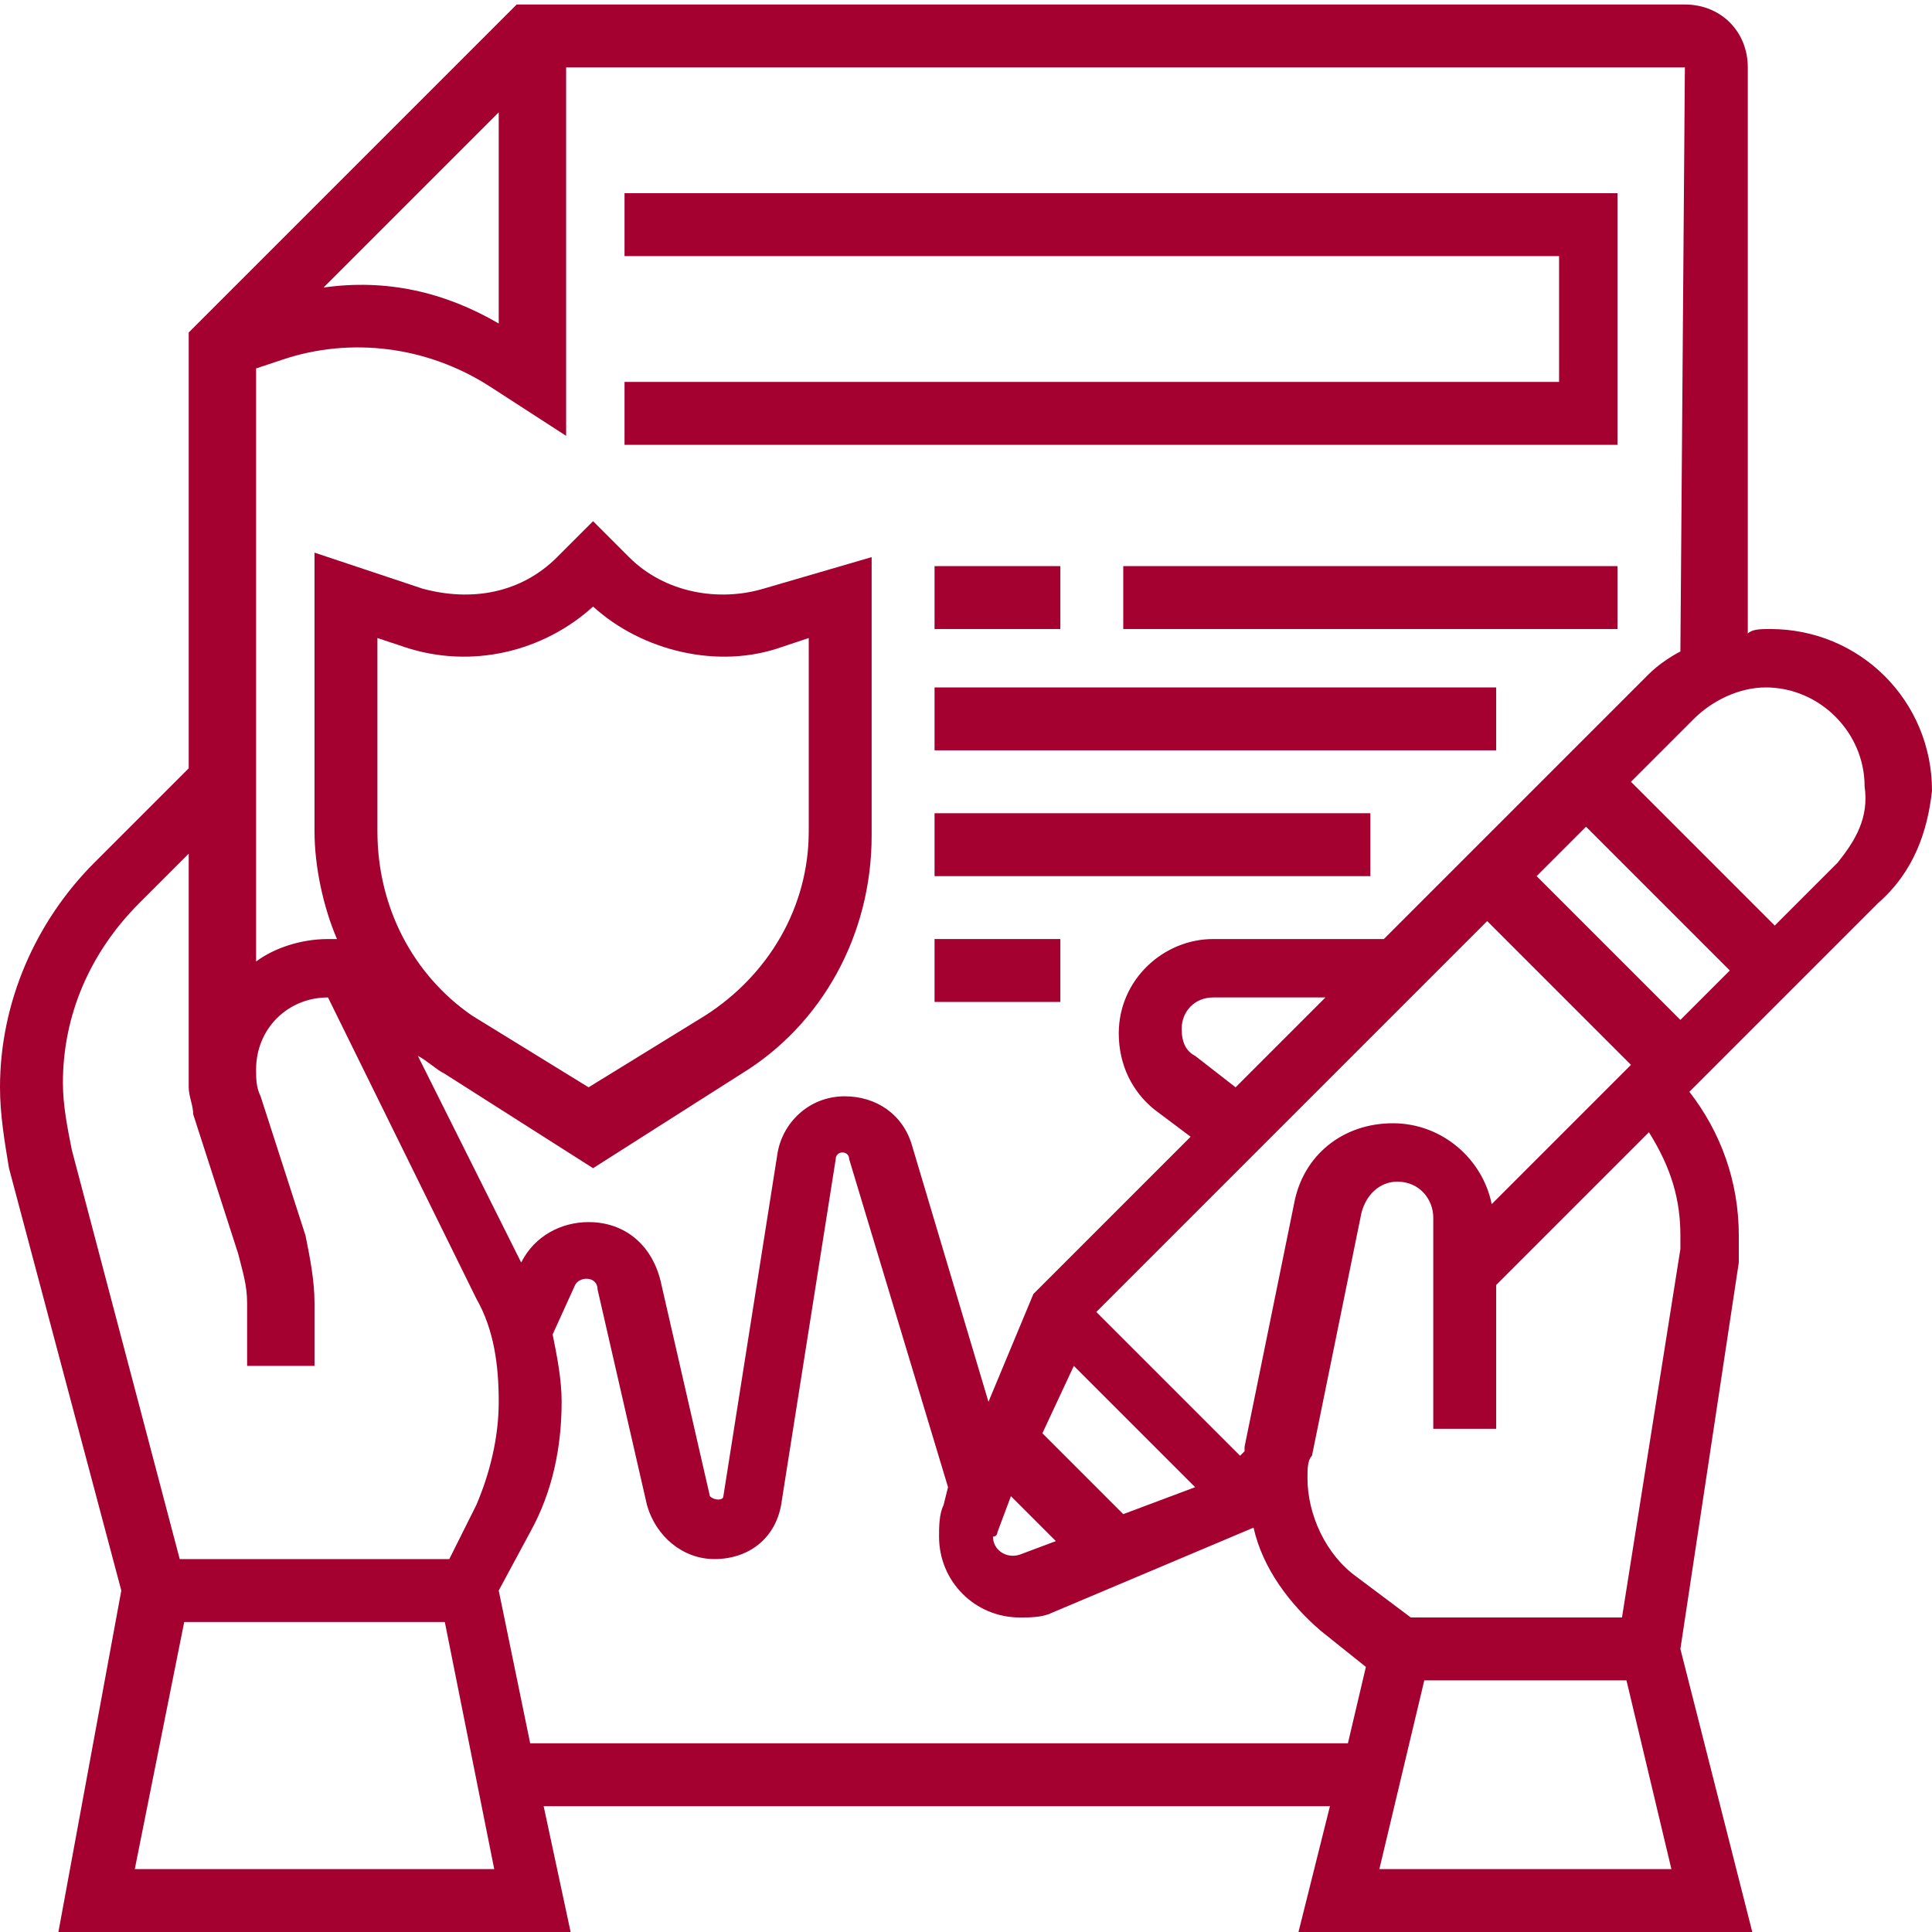
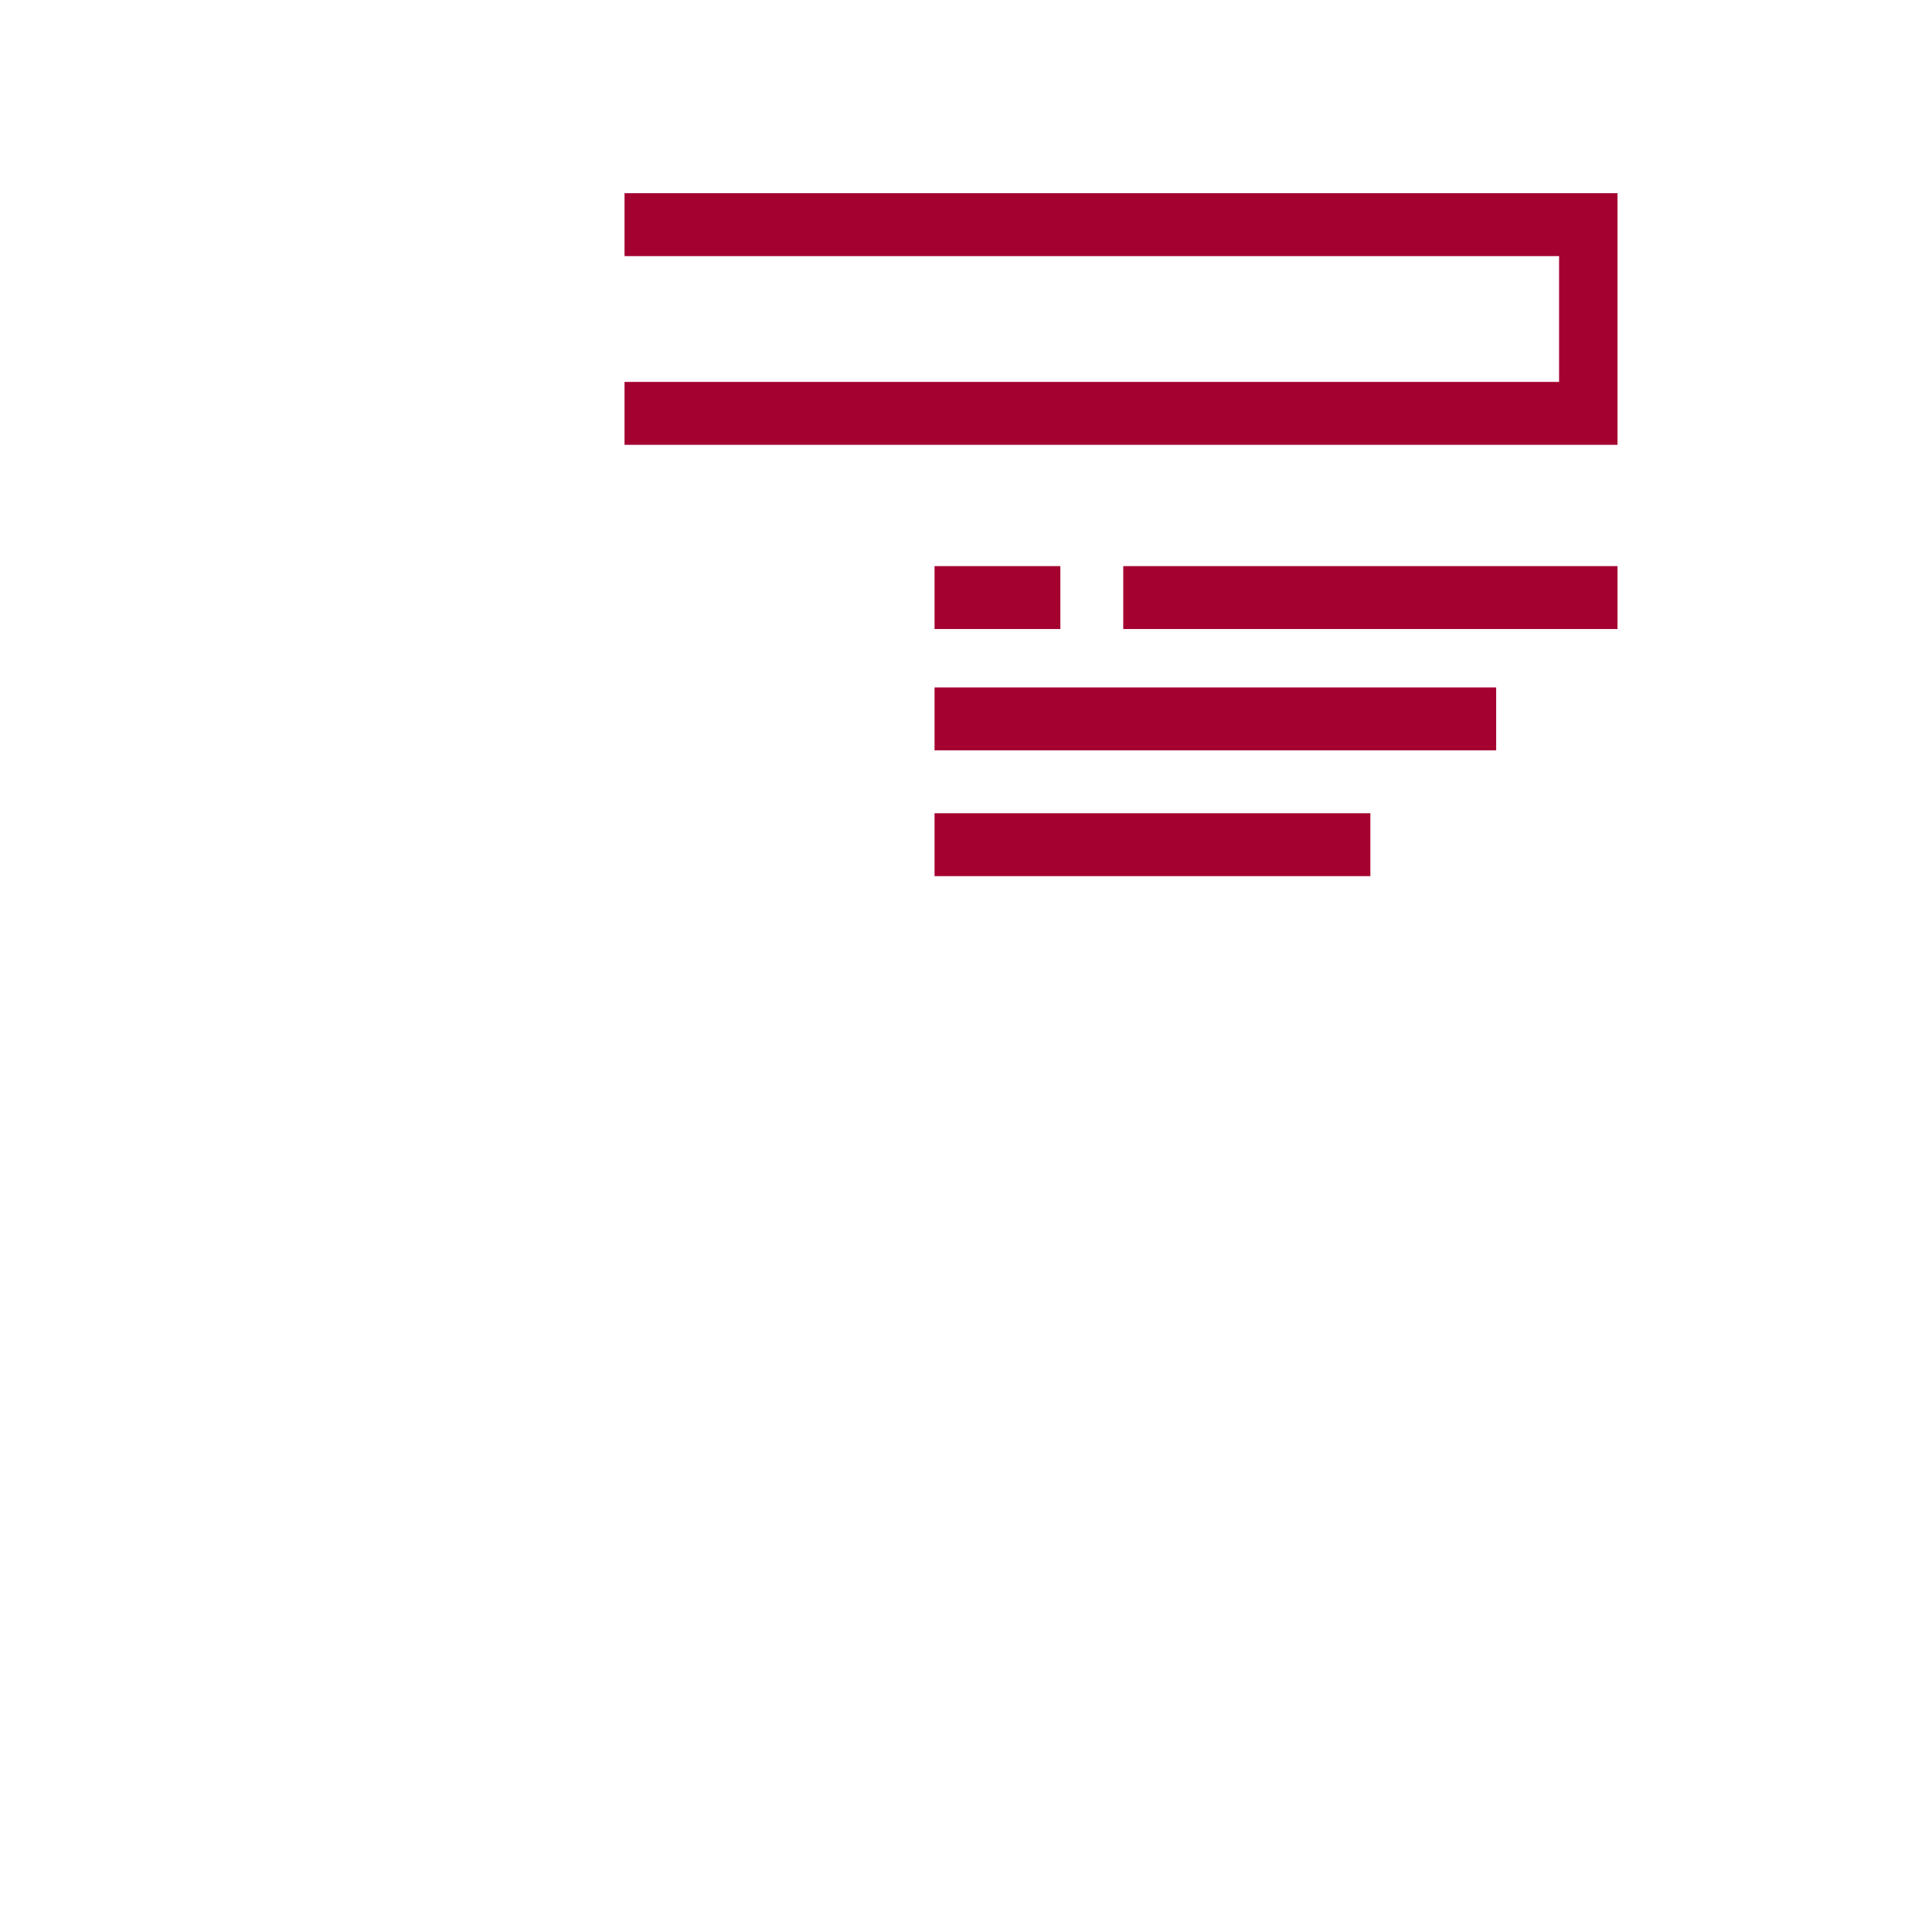
<svg xmlns="http://www.w3.org/2000/svg" version="1.1" id="Layer_1" x="0px" y="0px" width="43px" height="43px" viewBox="0 0 43 43" style="enable-background:new 0 0 43 43;" xml:space="preserve">
  <style type="text/css">
	.Drop_x0020_Shadow{fill:none;}
	.Round_x0020_Corners_x0020_2_x0020_pt{fill:#FFFFFF;stroke:#231F20;stroke-miterlimit:10;}
	.Live_x0020_Reflect_x0020_X{fill:none;}
	.Bevel_x0020_Soft{fill:url(#SVGID_1_);}
	.Dusk{fill:#FFFFFF;}
	.Foliage_GS{fill:#FFDD00;}
	.Pompadour_GS{fill-rule:evenodd;clip-rule:evenodd;fill:#44ADE2;}
	.st0{fill:#A40030;}
</style>
  <linearGradient id="SVGID_1_" gradientUnits="userSpaceOnUse" x1="0" y1="0" x2="0.707" y2="0.707">
    <stop offset="0" style="stop-color:#DEDFE3" />
    <stop offset="0.178" style="stop-color:#DADBDF" />
    <stop offset="0.361" style="stop-color:#CECFD3" />
    <stop offset="0.546" style="stop-color:#B9BCBF" />
    <stop offset="0.732" style="stop-color:#9CA0A2" />
    <stop offset="0.918" style="stop-color:#787D7E" />
    <stop offset="1" style="stop-color:#656B6C" />
  </linearGradient>
  <g>
    <path id="XMLID_21_" class="st0" d="M20.8,12.6h2.8v1.4h-2.8V12.6z" />
    <path id="XMLID_20_" class="st0" d="M25,12.6H36v1.4H25V12.6z" />
    <path id="XMLID_19_" class="st0" d="M20.8,15.3h12.5v1.4H20.8V15.3z" />
    <path id="XMLID_18_" class="st0" d="M20.8,18.1h9.7v1.4h-9.7V18.1z" />
    <path id="XMLID_17_" class="st0" d="M36,4.3H13.9v1.4h20.8v2.8H13.9v1.4H36V4.3z" />
-     <path class="st0" d="M43,17.6c0-2-1.6-3.6-3.6-3.6c-0.2,0-0.4,0-0.5,0.1V1.5c0-0.8-0.6-1.4-1.4-1.4H11.5L4.2,7.4v9.7l-2.1,2.1   c-1.3,1.3-2.1,3.1-2.1,5c0,0.6,0.1,1.2,0.2,1.8l2.5,9.4L1.3,43h11.4l-0.6-2.8h17.5L28.9,43H39l-1.6-6.3l1.3-8.6c0-0.2,0-0.4,0-0.6   c0-1.2-0.4-2.3-1.1-3.2l4.2-4.2C42.6,19.4,42.9,18.5,43,17.6L43,17.6z M37.4,14.5c-0.2,0.1-0.5,0.3-0.7,0.5l-5.9,5.9H27   c-1.1,0-2.1,0.9-2.1,2.1c0,0.7,0.3,1.3,0.8,1.7l0.8,0.6l-3.5,3.5L23,28.8l-1,2.4l-1.7-5.7c-0.2-0.7-0.8-1.1-1.5-1.1   c-0.8,0-1.4,0.6-1.5,1.3l-1.2,7.6c0,0.1-0.2,0.1-0.3,0l-1.1-4.8c-0.2-0.8-0.8-1.3-1.6-1.3c-0.6,0-1.2,0.3-1.5,0.9l-2.3-4.6   c0.2,0.1,0.4,0.3,0.6,0.4l3.3,2.1l3.3-2.1c1.8-1.1,2.9-3.1,2.9-5.3v-6.2L17,13.1c-1,0.3-2.2,0.1-3-0.7l-0.8-0.8l-0.8,0.8   c-0.8,0.8-1.9,1-3,0.7L7,12.3v6.2c0,0.8,0.2,1.7,0.5,2.4c-0.1,0-0.1,0-0.2,0c-0.6,0-1.2,0.2-1.6,0.5V8.2L6.3,8   c1.5-0.5,3.2-0.3,4.6,0.6l1.7,1.1V1.5h24.9L37.4,14.5z M33.2,26.8c-0.2-1-1.1-1.8-2.2-1.8c0,0,0,0,0,0c-1.1,0-2,0.7-2.2,1.8   l-1.1,5.4c0,0,0,0.1,0,0.1l-0.1,0.1l-3.2-3.2l8.7-8.7l3.2,3.2L33.2,26.8z M22.2,34.1l0.3-0.8l1,1l-0.8,0.3   c-0.3,0.1-0.6-0.1-0.6-0.4C22.2,34.2,22.2,34.1,22.2,34.1L22.2,34.1z M25,33.7l-1.8-1.8l0.7-1.5l2.7,2.7L25,33.7z M26.6,23.5   c-0.2-0.1-0.3-0.3-0.3-0.6c0-0.4,0.3-0.7,0.7-0.7h2.5l-2,2L26.6,23.5z M34.2,19.5l1.1-1.1l3.2,3.2l-1.1,1.1L34.2,19.5z M8.4,18.5   v-4.3L9,14.4c1.5,0.5,3.1,0.1,4.2-0.9c1.1,1,2.8,1.4,4.2,0.9l0.6-0.2v4.3c0,1.7-0.9,3.2-2.3,4.1l-2.6,1.6l-2.6-1.6   C9.2,21.7,8.4,20.2,8.4,18.5L8.4,18.5z M7.2,6.4l3.9-3.9v4.7C9.9,6.5,8.6,6.2,7.2,6.4z M3,41.6l1.1-5.5h5.8l1.1,5.5H3z M10.6,33.5   L10,34.7H4l-2.4-9.1c-0.1-0.5-0.2-1-0.2-1.5c0-1.5,0.6-2.9,1.7-4l1.1-1.1v5.2h0c0,0.2,0.1,0.4,0.1,0.6l1,3.1   c0.1,0.4,0.2,0.7,0.2,1.1v1.4H7v-1.4c0-0.5-0.1-1-0.2-1.5l-1-3.1c-0.1-0.2-0.1-0.4-0.1-0.6c0-0.9,0.7-1.6,1.6-1.6l3.3,6.7   c0.4,0.7,0.5,1.5,0.5,2.3C11.1,32,10.9,32.8,10.6,33.5L10.6,33.5z M11.8,38.8l-0.7-3.4l0.7-1.3c0.5-0.9,0.7-1.9,0.7-2.9   c0-0.5-0.1-1-0.2-1.5l0.5-1.1c0.1-0.2,0.5-0.2,0.5,0.1l1.1,4.8c0.2,0.7,0.8,1.2,1.5,1.2c0.8,0,1.4-0.5,1.5-1.3l1.2-7.6   c0-0.2,0.3-0.2,0.3,0l2.2,7.3L21,33.5c-0.1,0.2-0.1,0.5-0.1,0.7c0,1,0.8,1.8,1.8,1.8c0.2,0,0.5,0,0.7-0.1l4.5-1.9   c0.2,0.9,0.8,1.7,1.5,2.3l1,0.8L30,38.8H11.8z M30.7,41.6l1-4.2h4.5l1,4.2H30.7z M37.4,27.5c0,0.1,0,0.2,0,0.3l-1.3,8.2h-4.7   l-1.2-0.9c-0.7-0.5-1.1-1.4-1.1-2.2c0-0.2,0-0.4,0.1-0.5l1.1-5.4c0.1-0.4,0.4-0.7,0.8-0.7h0c0.5,0,0.8,0.4,0.8,0.8v4.7h1.4v-3.2   l3.4-3.4C37.2,26,37.4,26.7,37.4,27.5z M40.9,19.2l-1.4,1.4l-3.2-3.2l1.4-1.4c0.4-0.4,1-0.7,1.6-0.7c1.2,0,2.2,1,2.2,2.2   C41.6,18.2,41.3,18.7,40.9,19.2z" />
-     <path id="XMLID_1_" class="st0" d="M20.8,20.9h2.8v1.4h-2.8V20.9z" />
+     <path id="XMLID_1_" class="st0" d="M20.8,20.9h2.8h-2.8V20.9z" />
  </g>
</svg>